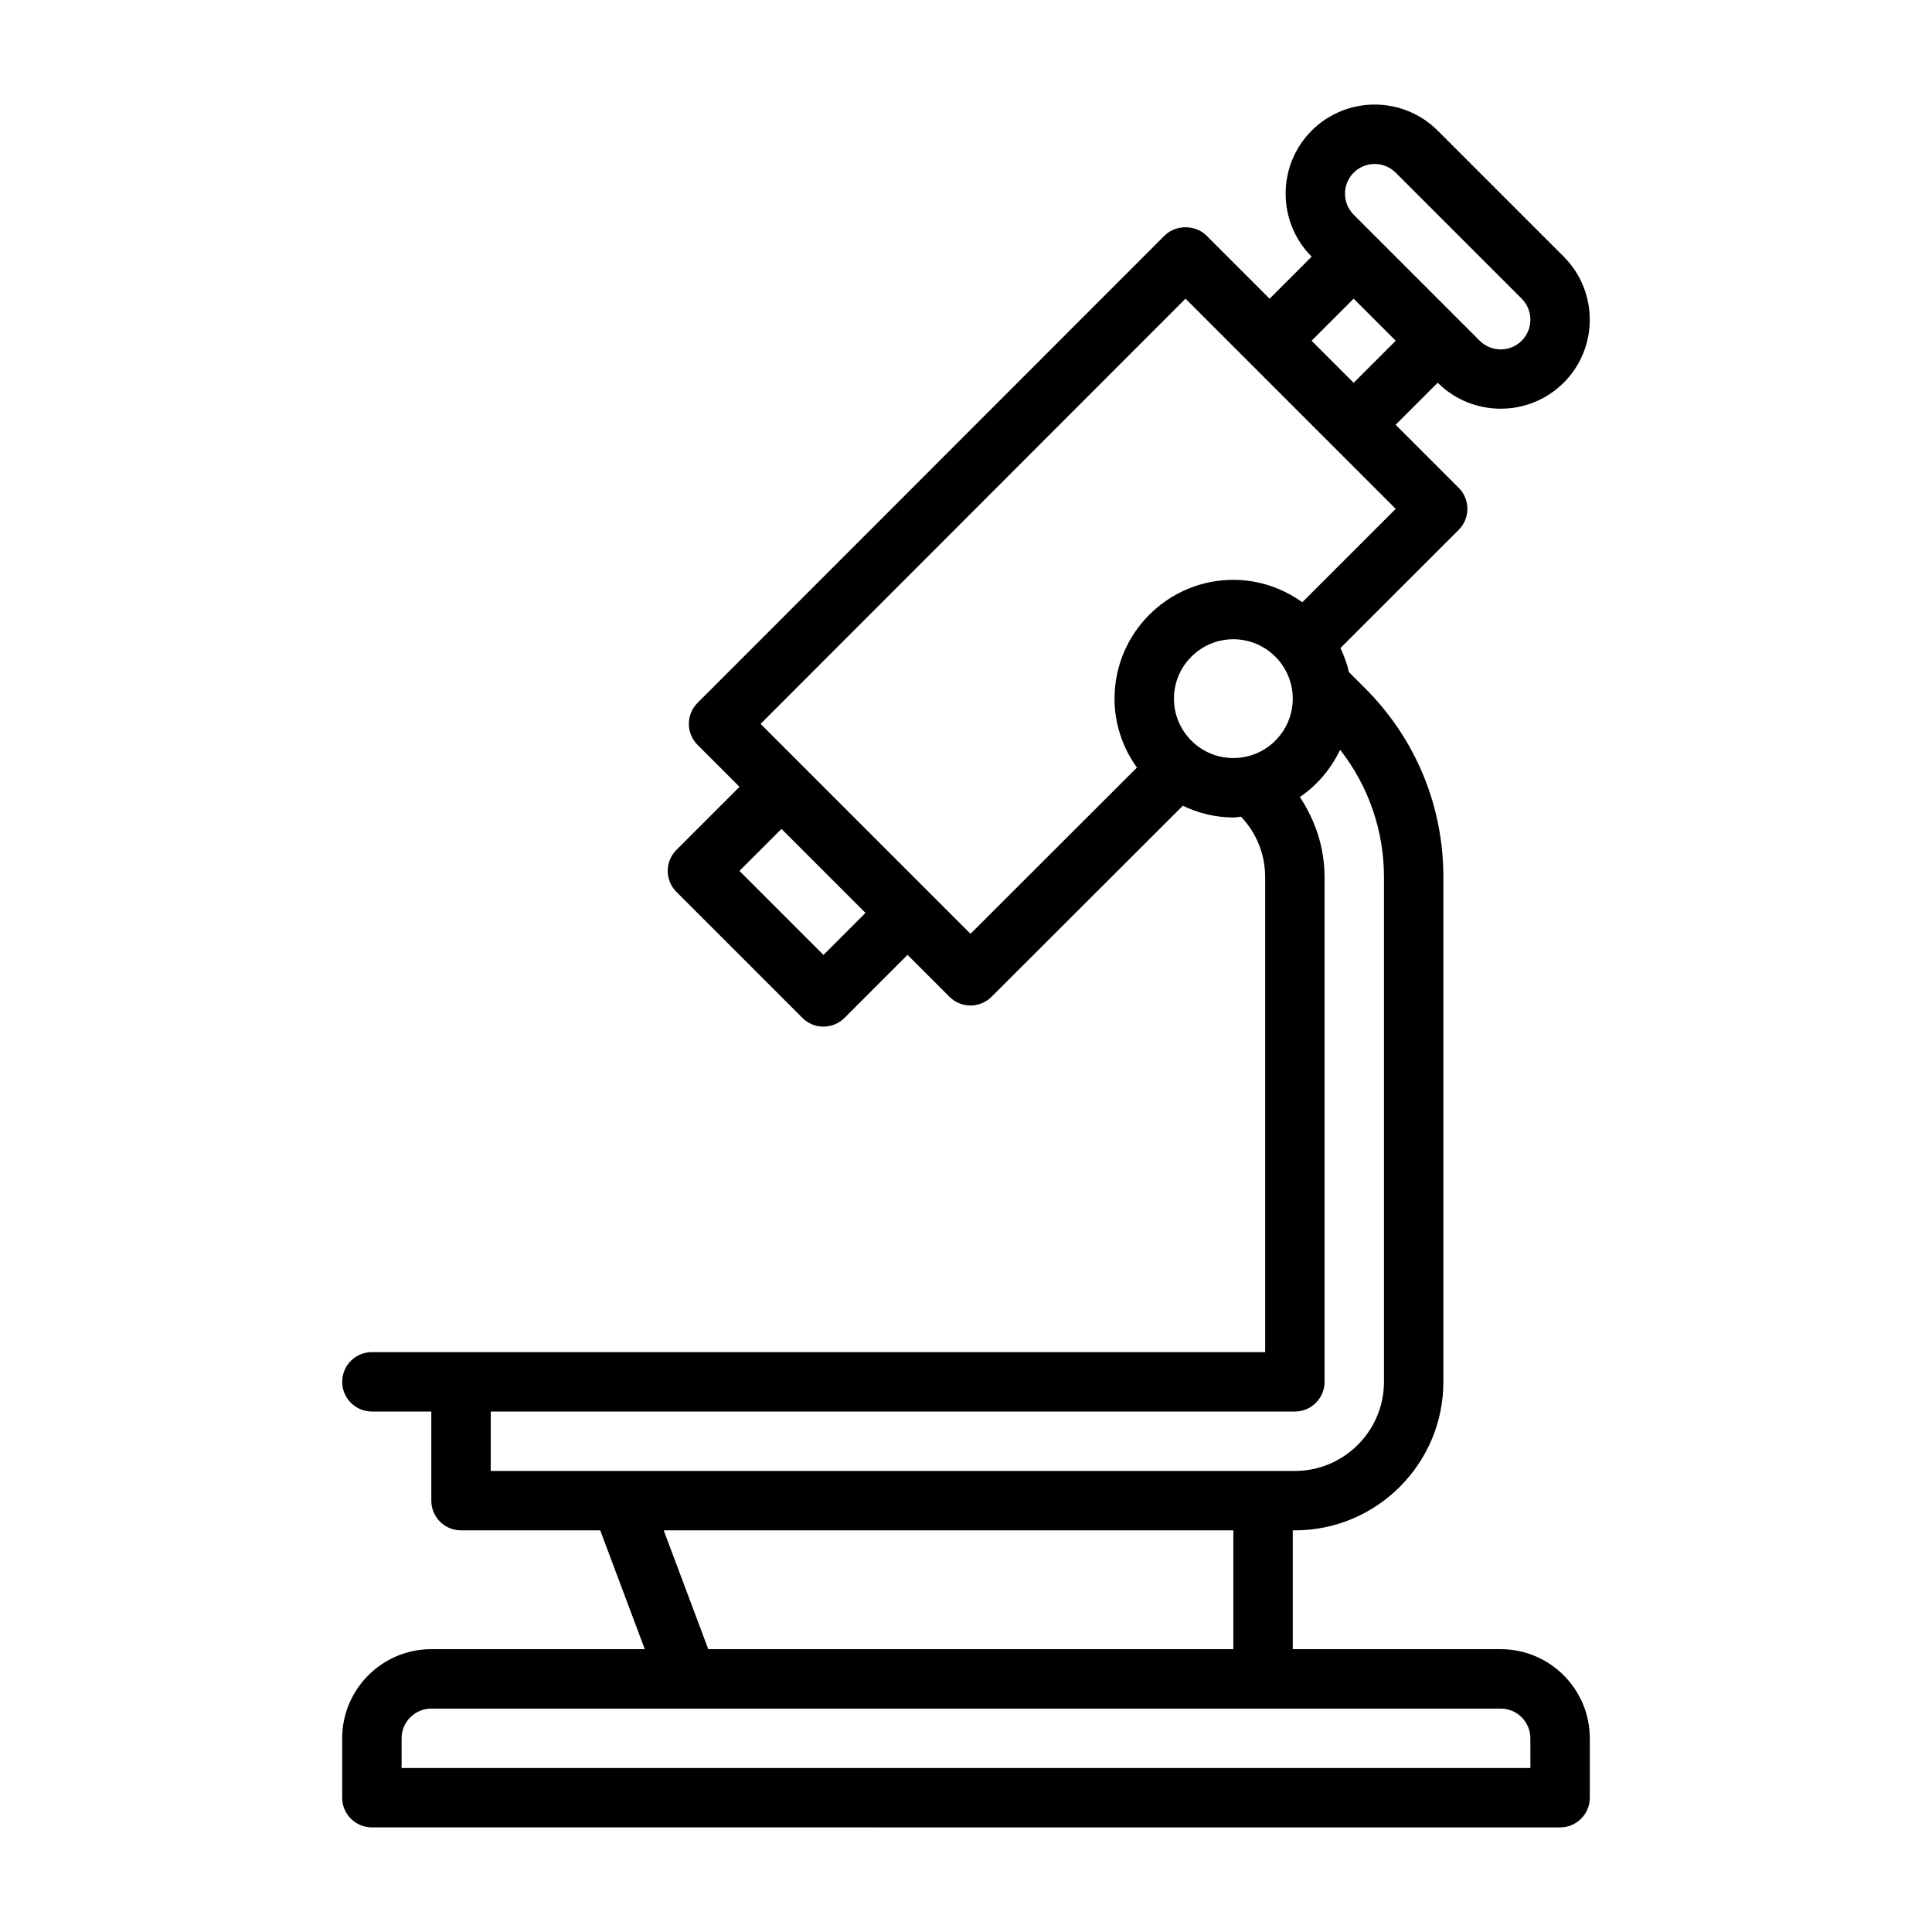
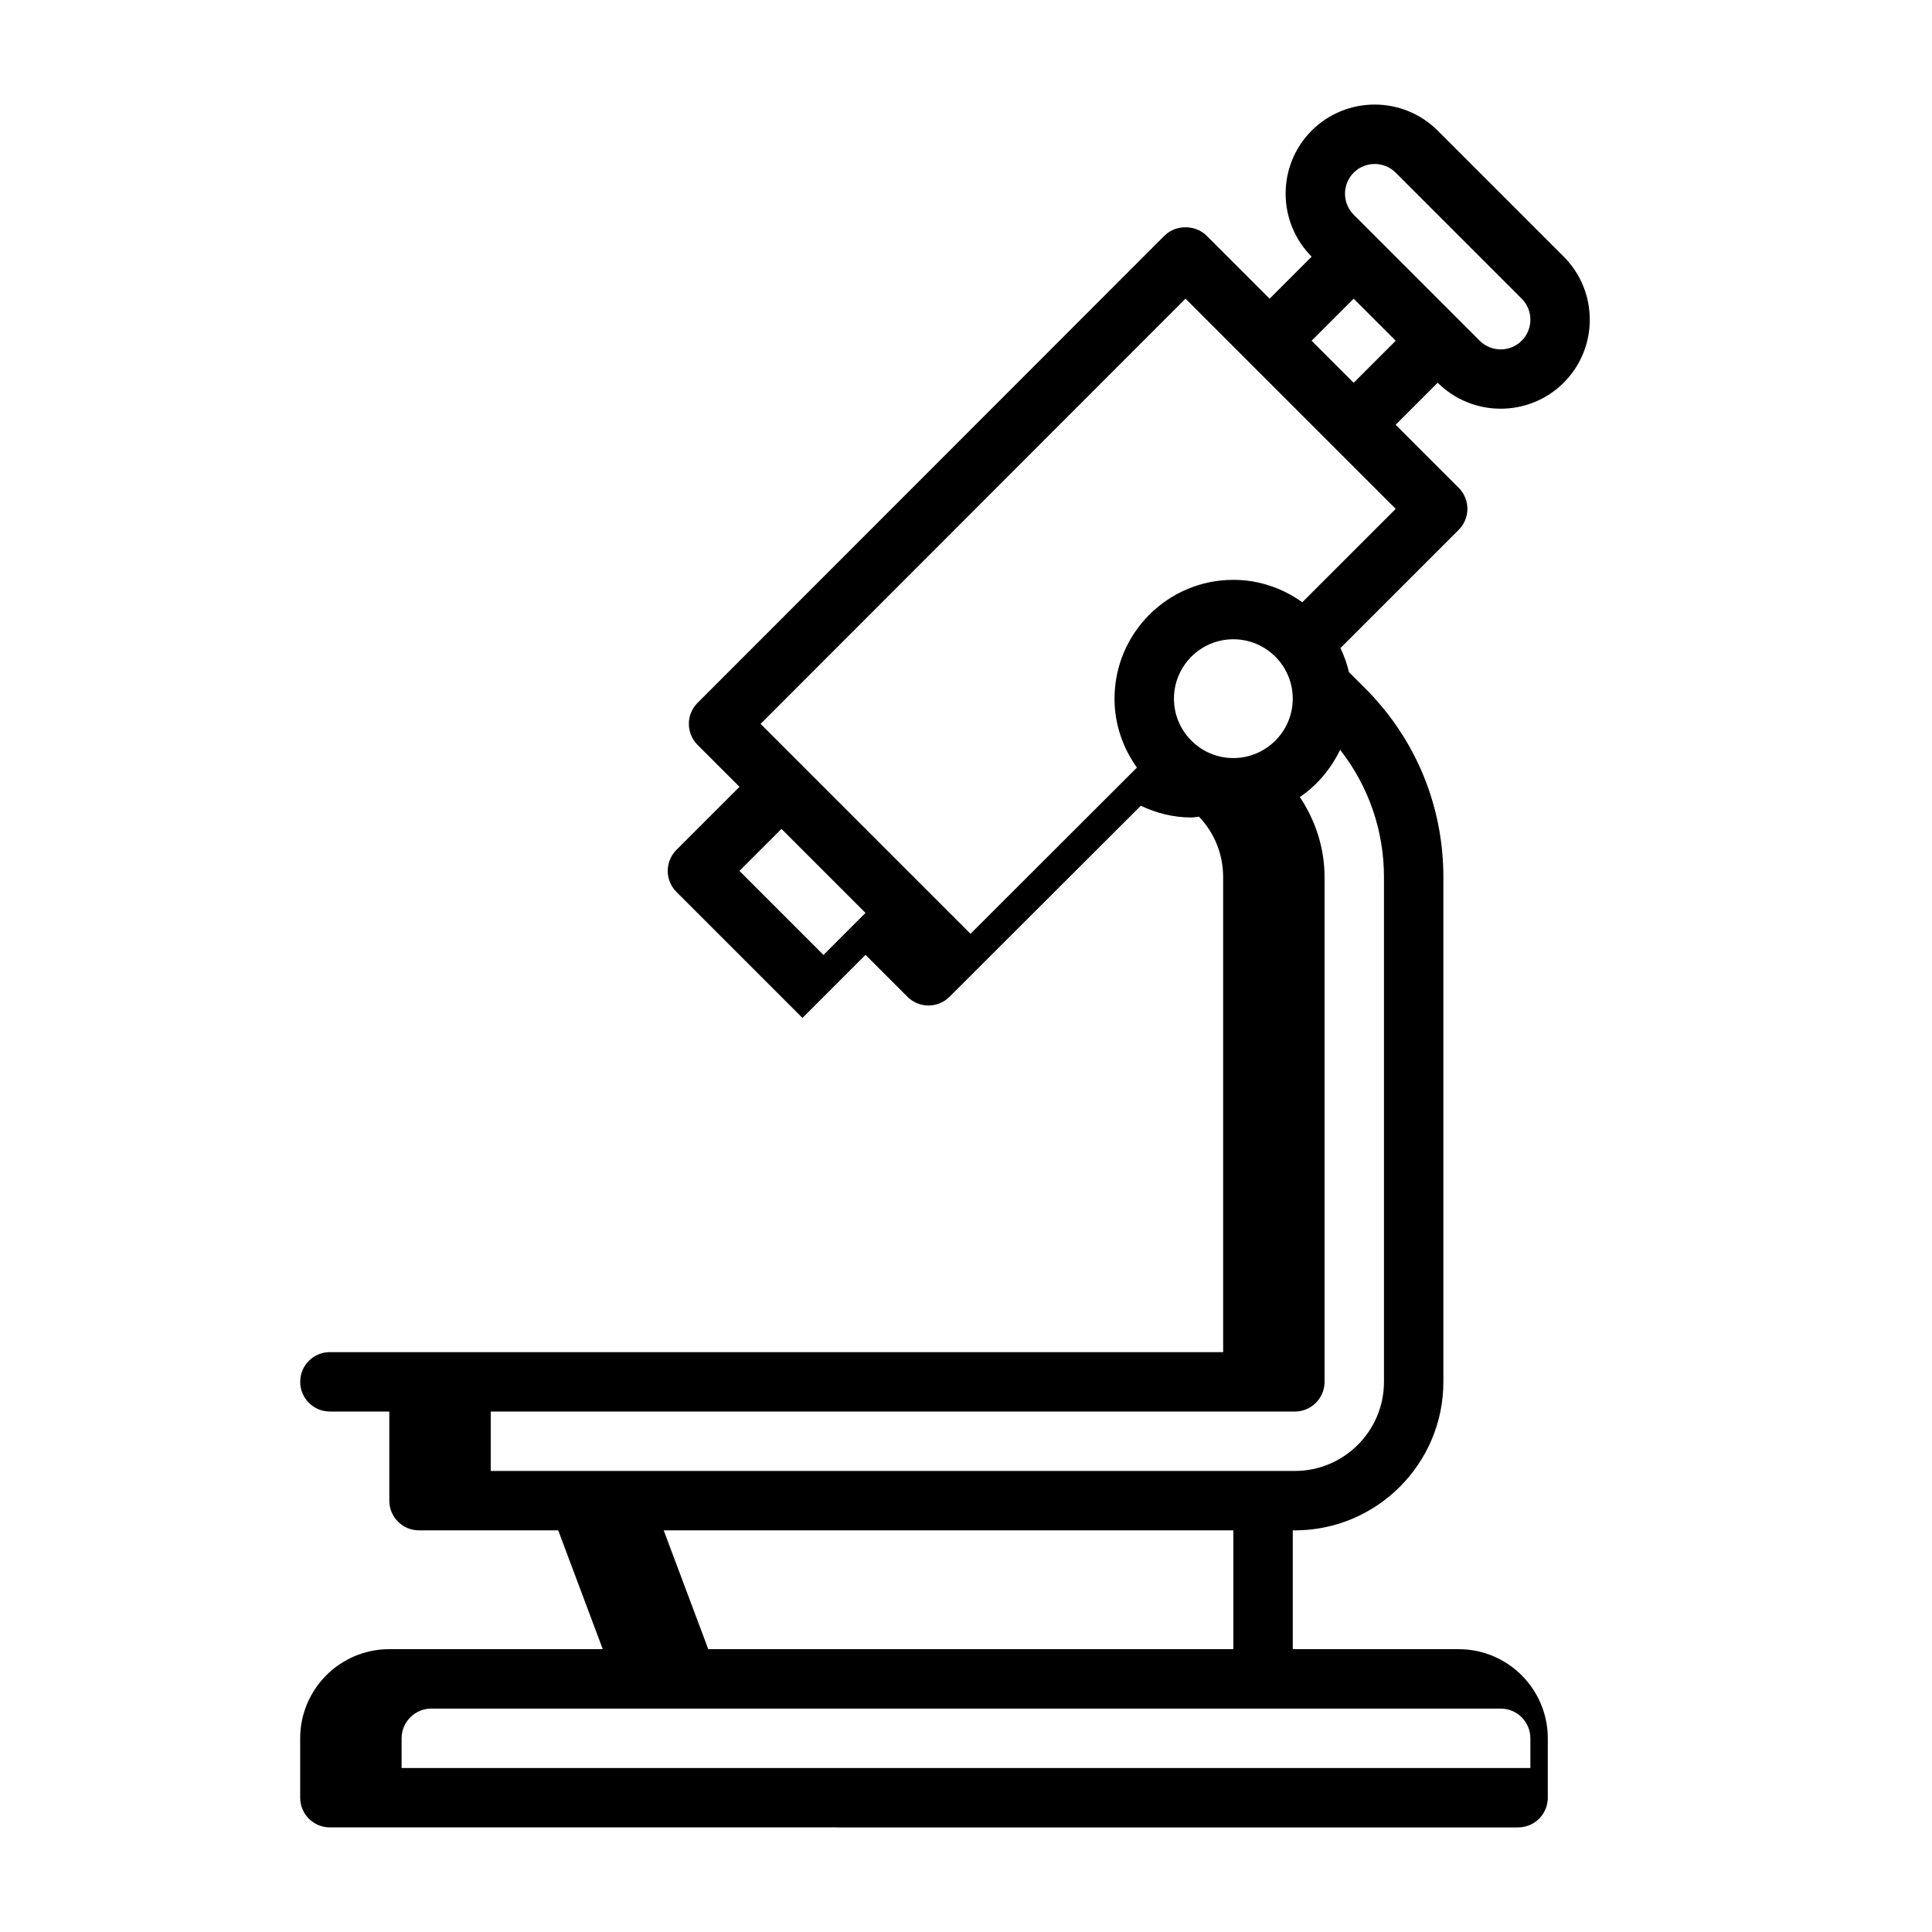
<svg xmlns="http://www.w3.org/2000/svg" fill="#000000" width="800px" height="800px" version="1.1" viewBox="144 144 512 512">
-   <path d="m541.7 581.05h-55.105v-31.488h0.555c21.703 0 39.359-17.66 39.359-39.359v-133.75c0-18.902-7.356-36.676-20.727-50.039l-4.301-4.301c-0.512-2.231-1.289-4.348-2.25-6.371l31.34-31.332c1.477-1.477 2.305-3.477 2.305-5.566 0-2.09-0.832-4.09-2.305-5.566l-16.711-16.711 11.141-11.141c4.606 4.59 10.648 6.887 16.699 6.887 6.043 0 12.094-2.297 16.699-6.894 9.211-9.211 9.211-24.191 0-33.402l-33.395-33.395c-9.211-9.211-24.184-9.211-33.41 0-9.184 9.207-9.188 24.18 0.004 33.391l-11.145 11.145-16.711-16.711c-2.961-2.961-8.188-2.945-11.133 0l-123.75 123.82c-3.074 3.074-3.074 8.055 0 11.133l11.117 11.117-16.719 16.715c-1.477 1.477-2.305 3.477-2.305 5.566s0.832 4.09 2.305 5.566l33.402 33.402c1.477 1.477 3.477 2.305 5.566 2.305 2.09 0 4.09-0.832 5.566-2.305l16.715-16.719 11.117 11.117c1.539 1.539 3.551 2.305 5.566 2.305 2.012 0 4.027-0.77 5.566-2.297l50.699-50.637c4.082 1.934 8.59 3.106 13.398 3.106 0.695 0 1.344-0.16 2.027-0.207 4.102 4.309 6.398 9.949 6.398 16.027v125.88l-236.72-0.012c-4.352 0-7.871 3.519-7.871 7.871 0 4.352 3.519 7.871 7.871 7.871h15.742v23.617c0 4.352 3.519 7.871 7.871 7.871h36.891l11.809 31.488h-56.574c-13.023 0-23.617 10.594-23.617 23.617v15.742c0 4.352 3.519 7.871 7.871 7.871l314.89 0.004c4.352 0 7.871-3.519 7.871-7.871v-15.742c0-13.023-10.594-23.617-23.617-23.617zm-179.47-183.98-22.27-22.27 11.141-11.133 22.262 22.262zm92.879-67.918c0-8.68 7.066-15.742 15.742-15.742 8.68 0 15.742 7.066 15.742 15.742 0 8.68-7.066 15.742-15.742 15.742-8.68 0-15.742-7.066-15.742-15.742zm47.625-139.39c3.066-3.066 8.055-3.082 11.141 0l33.395 33.395c3.066 3.074 3.066 8.062 0 11.133-3.059 3.074-8.07 3.074-11.133 0l-33.395-33.395c-3.066-3.066-3.066-8.062-0.008-11.133zm-0.004 33.391 11.148 11.148-11.145 11.145-11.148-11.148zm-101.54 168.31-55.625-55.625 112.61-112.69 55.703 55.703-24.758 24.754c-5.164-3.703-11.441-5.941-18.27-5.941-17.367 0-31.488 14.121-31.488 31.488 0 6.82 2.234 13.098 5.934 18.262l-44.109 44.055zm-127.14 126.61h213.1c4.352 0 7.871-3.519 7.871-7.871v-133.75c0-7.75-2.41-14.988-6.543-21.23 4.602-3.117 8.242-7.473 10.672-12.52 7.508 9.617 11.617 21.355 11.617 33.75v133.75c0 13.023-10.594 23.617-23.617 23.617h-213.1zm45.84 31.488h150.96v31.488h-139.15zm229.68 62.977h-299.14v-7.871c0-4.344 3.527-7.871 7.871-7.871h283.39c4.344 0 7.871 3.527 7.871 7.871z" />
+   <path d="m541.7 581.05h-55.105v-31.488h0.555c21.703 0 39.359-17.66 39.359-39.359v-133.75c0-18.902-7.356-36.676-20.727-50.039l-4.301-4.301c-0.512-2.231-1.289-4.348-2.25-6.371l31.34-31.332c1.477-1.477 2.305-3.477 2.305-5.566 0-2.09-0.832-4.09-2.305-5.566l-16.711-16.711 11.141-11.141c4.606 4.59 10.648 6.887 16.699 6.887 6.043 0 12.094-2.297 16.699-6.894 9.211-9.211 9.211-24.191 0-33.402l-33.395-33.395c-9.211-9.211-24.184-9.211-33.41 0-9.184 9.207-9.188 24.18 0.004 33.391l-11.145 11.145-16.711-16.711c-2.961-2.961-8.188-2.945-11.133 0l-123.75 123.82c-3.074 3.074-3.074 8.055 0 11.133l11.117 11.117-16.719 16.715c-1.477 1.477-2.305 3.477-2.305 5.566s0.832 4.09 2.305 5.566l33.402 33.402l16.715-16.719 11.117 11.117c1.539 1.539 3.551 2.305 5.566 2.305 2.012 0 4.027-0.77 5.566-2.297l50.699-50.637c4.082 1.934 8.59 3.106 13.398 3.106 0.695 0 1.344-0.16 2.027-0.207 4.102 4.309 6.398 9.949 6.398 16.027v125.88l-236.72-0.012c-4.352 0-7.871 3.519-7.871 7.871 0 4.352 3.519 7.871 7.871 7.871h15.742v23.617c0 4.352 3.519 7.871 7.871 7.871h36.891l11.809 31.488h-56.574c-13.023 0-23.617 10.594-23.617 23.617v15.742c0 4.352 3.519 7.871 7.871 7.871l314.89 0.004c4.352 0 7.871-3.519 7.871-7.871v-15.742c0-13.023-10.594-23.617-23.617-23.617zm-179.47-183.98-22.27-22.27 11.141-11.133 22.262 22.262zm92.879-67.918c0-8.68 7.066-15.742 15.742-15.742 8.68 0 15.742 7.066 15.742 15.742 0 8.68-7.066 15.742-15.742 15.742-8.68 0-15.742-7.066-15.742-15.742zm47.625-139.39c3.066-3.066 8.055-3.082 11.141 0l33.395 33.395c3.066 3.074 3.066 8.062 0 11.133-3.059 3.074-8.07 3.074-11.133 0l-33.395-33.395c-3.066-3.066-3.066-8.062-0.008-11.133zm-0.004 33.391 11.148 11.148-11.145 11.145-11.148-11.148zm-101.54 168.31-55.625-55.625 112.61-112.69 55.703 55.703-24.758 24.754c-5.164-3.703-11.441-5.941-18.27-5.941-17.367 0-31.488 14.121-31.488 31.488 0 6.82 2.234 13.098 5.934 18.262l-44.109 44.055zm-127.14 126.61h213.1c4.352 0 7.871-3.519 7.871-7.871v-133.75c0-7.75-2.41-14.988-6.543-21.23 4.602-3.117 8.242-7.473 10.672-12.52 7.508 9.617 11.617 21.355 11.617 33.75v133.75c0 13.023-10.594 23.617-23.617 23.617h-213.1zm45.84 31.488h150.96v31.488h-139.15zm229.68 62.977h-299.14v-7.871c0-4.344 3.527-7.871 7.871-7.871h283.39c4.344 0 7.871 3.527 7.871 7.871z" />
</svg>